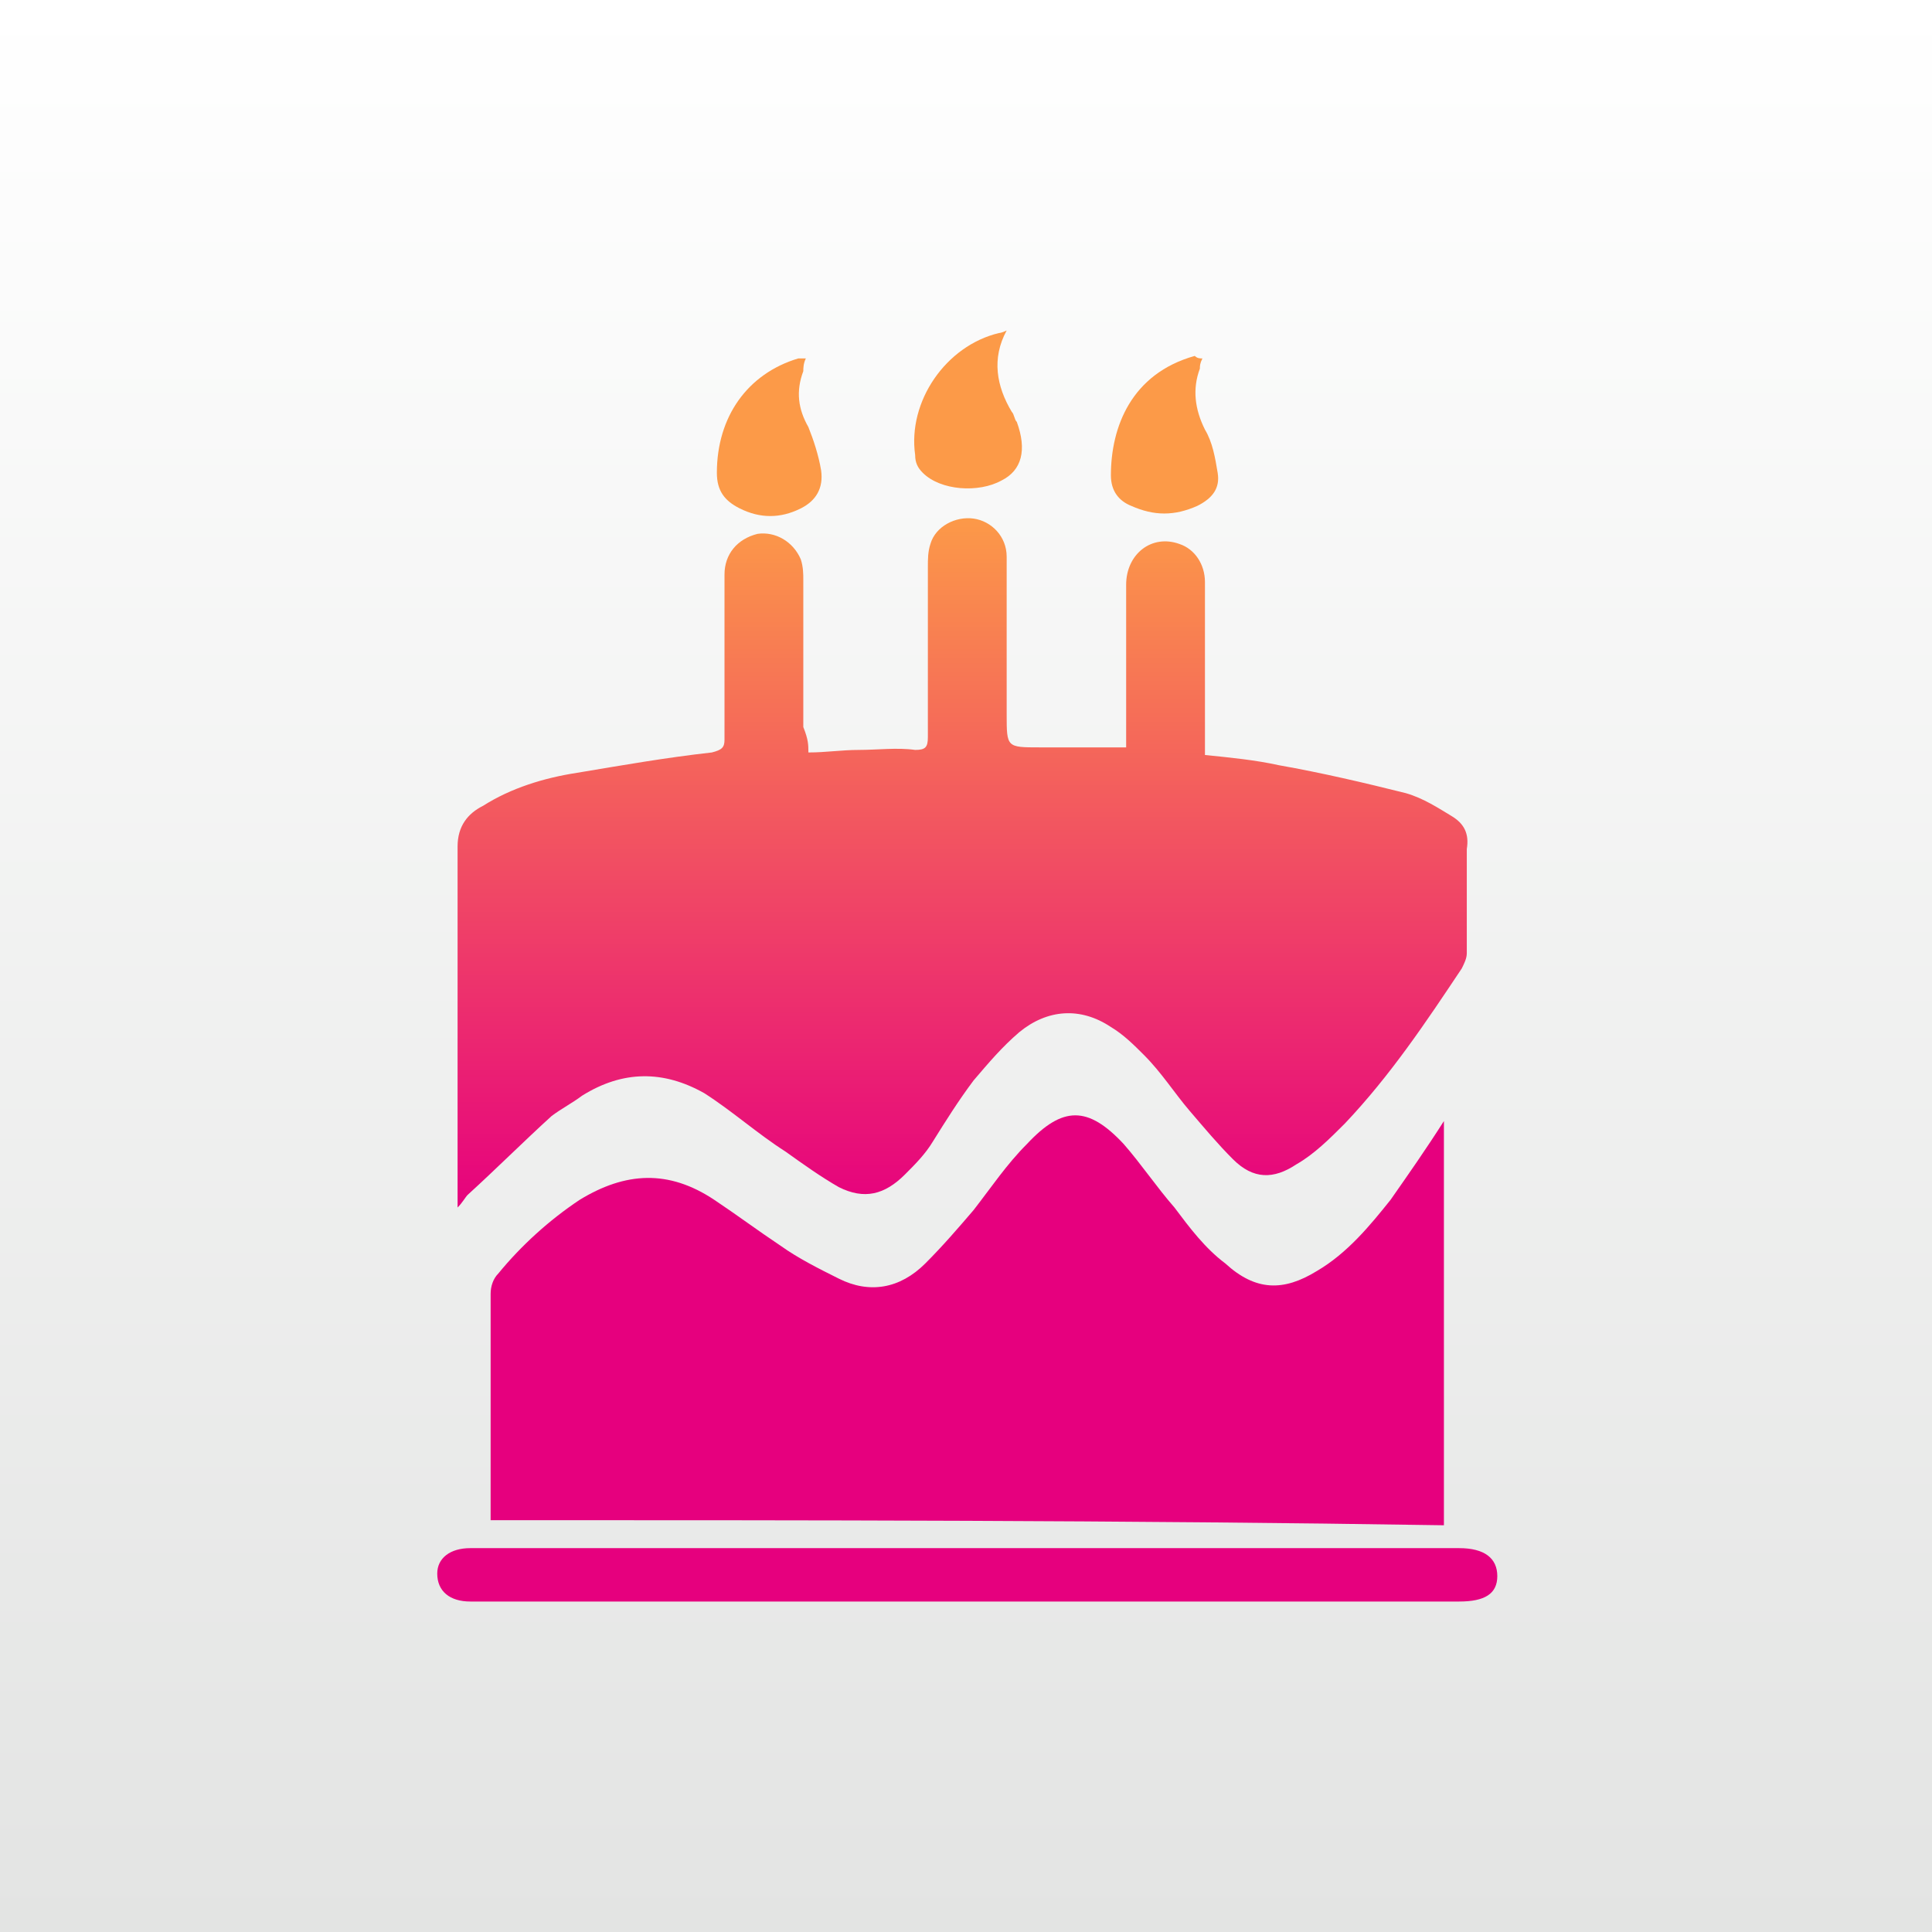
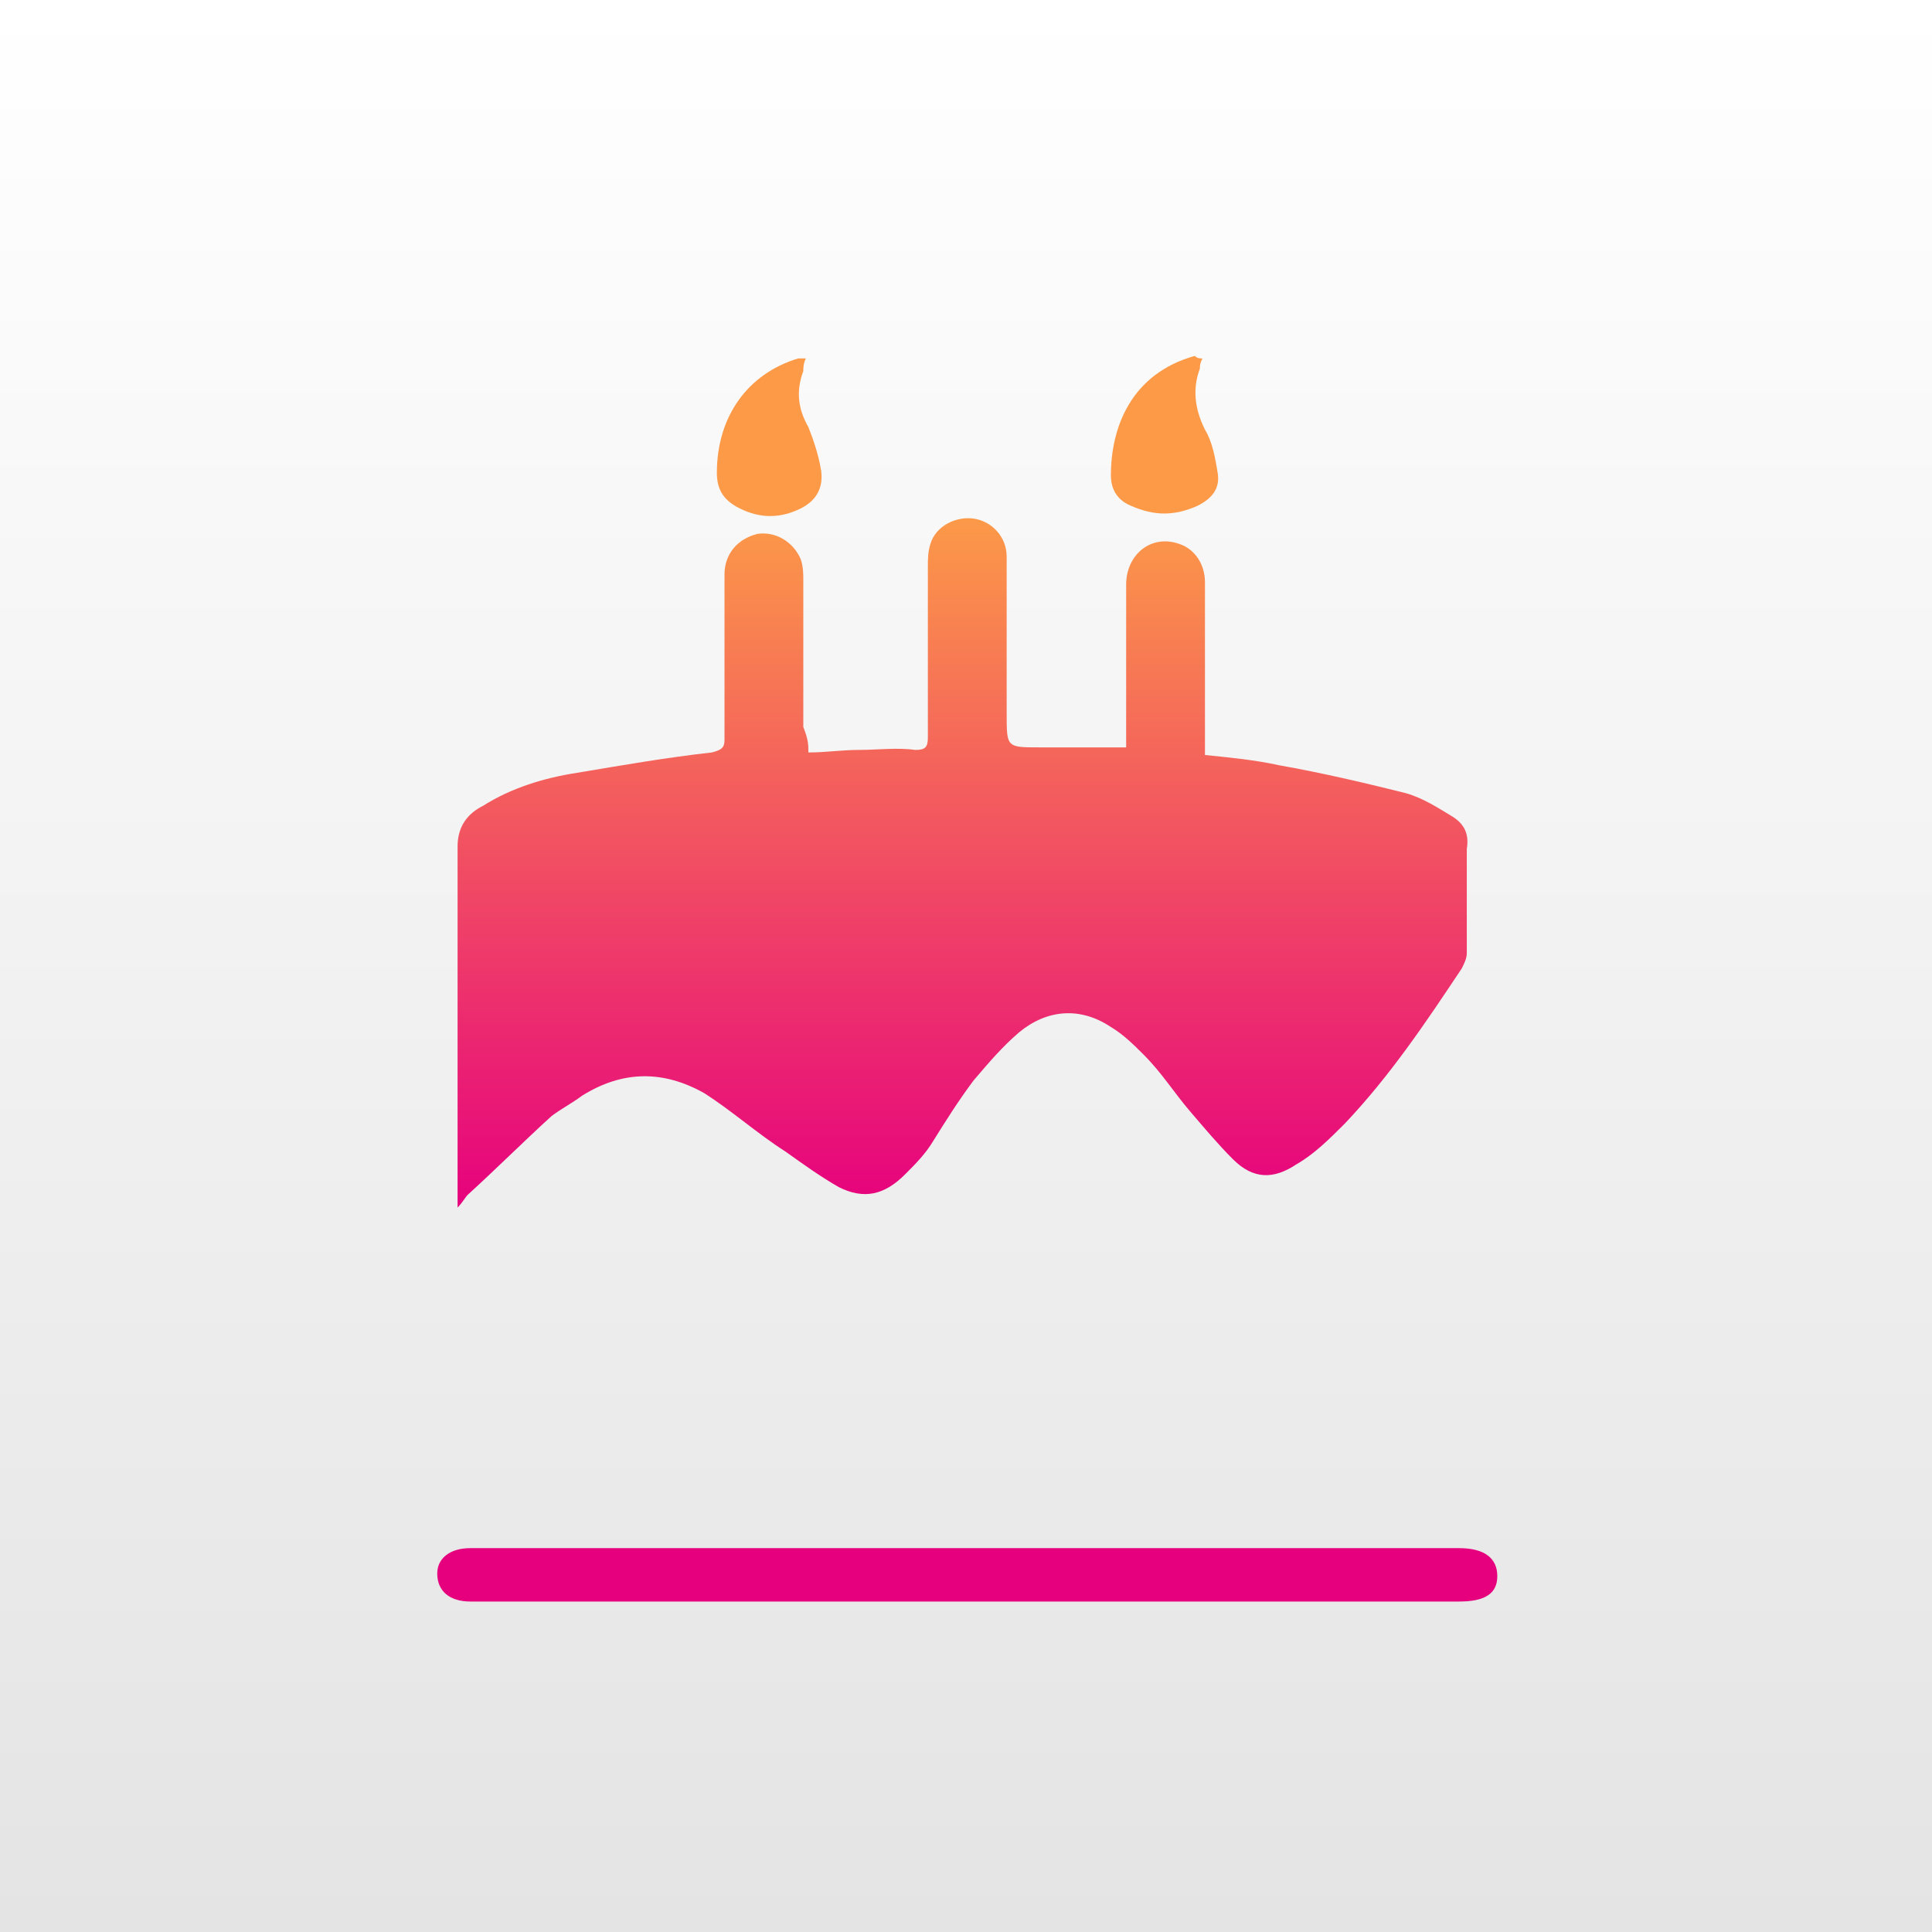
<svg xmlns="http://www.w3.org/2000/svg" version="1.1" id="Ebene_1" x="0px" y="0px" viewBox="0 0 76 76" style="enable-background:new 0 0 76 76;" xml:space="preserve">
  <rect x="0" y="0" width="76" height="76" fill="#333333" stroke="none" />
  <style type="text/css">
	.st0{fill:url(#SVGID_1_);}
	.st1{fill:url(#SVGID_2_);}
	.st2{fill:#E6007E;}
	.st3{fill:#FC9A48;}
</style>
  <linearGradient id="SVGID_1_" gradientUnits="userSpaceOnUse" x1="44" y1="1626.89" x2="44" y2="1702.89" gradientTransform="matrix(1 0 0 1 -6 -1626.89)">
    <stop offset="0" style="stop-color:#FFFFFF" />
    <stop offset="1" style="stop-color:#E3E4E3" />
  </linearGradient>
  <rect y="0" class="st0" width="76" height="76" />
  <g>
    <linearGradient id="SVGID_2_" gradientUnits="userSpaceOnUse" x1="37.999" y1="47.79" x2="37.999" y2="20.287">
      <stop offset="0" style="stop-color:#FFFFFF" />
      <stop offset="2.793296e-03" style="stop-color:#E6007E" />
      <stop offset="1" style="stop-color:#FC9A48" />
    </linearGradient>
    <path class="st1" d="M31.8,29.6c0.7,0,1.3-0.1,2-0.1c0.7,0,1.5-0.1,2.2,0c0.4,0,0.5-0.1,0.5-0.5c0-2.2,0-4.4,0-6.7   c0-0.3,0-0.6,0.1-0.9c0.2-0.7,1-1.1,1.7-1c0.7,0.1,1.3,0.7,1.3,1.5c0,2.1,0,4.2,0,6.2c0,1.3,0,1.3,1.3,1.3c1.1,0,2.2,0,3.4,0   c0-0.1,0-0.3,0-0.5c0-2,0-4,0-5.9c0-1.2,1-2,2.1-1.6c0.6,0.2,1,0.8,1,1.5c0,2.1,0,4.2,0,6.3c0,0.2,0,0.3,0,0.5c1,0.1,2,0.2,2.9,0.4   c1.7,0.3,3.4,0.7,5,1.1c0.7,0.2,1.3,0.6,1.8,0.9c0.5,0.3,0.7,0.7,0.6,1.3c0,1.4,0,2.7,0,4.1c0,0.2-0.1,0.4-0.2,0.6   c-1.4,2.1-2.8,4.2-4.6,6.1c-0.6,0.6-1.2,1.2-1.9,1.6c-0.9,0.6-1.7,0.6-2.5-0.2c-0.6-0.6-1.1-1.2-1.7-1.9c-0.6-0.7-1.1-1.5-1.8-2.2   c-0.4-0.4-0.8-0.8-1.3-1.1c-1.2-0.8-2.5-0.7-3.6,0.2c-0.7,0.6-1.2,1.2-1.8,1.9c-0.6,0.8-1.1,1.6-1.6,2.4c-0.3,0.5-0.7,0.9-1.1,1.3   c-0.8,0.8-1.6,1-2.6,0.5c-0.7-0.4-1.4-0.9-2.1-1.4c-1.1-0.7-2.1-1.6-3.2-2.3c-1.6-0.9-3.2-0.9-4.8,0.1c-0.4,0.3-0.8,0.5-1.2,0.8   c-1.1,1-2.2,2.1-3.3,3.1c-0.1,0.1-0.2,0.3-0.4,0.5c0-0.2,0-0.4,0-0.5c0-4.6,0-9.1,0-13.7c0-0.8,0.4-1.3,1-1.6   c1.1-0.7,2.4-1.1,3.7-1.3c1.8-0.3,3.5-0.6,5.3-0.8c0.4-0.1,0.5-0.2,0.5-0.5c0-2.2,0-4.3,0-6.5c0-0.8,0.5-1.4,1.3-1.6   c0.7-0.1,1.4,0.3,1.7,1c0.1,0.3,0.1,0.6,0.1,0.8c0,1.9,0,3.9,0,5.8C31.8,29.1,31.8,29.3,31.8,29.6z" />
-     <path class="st2" d="M19.3,59.8c0-0.2,0-0.3,0-0.4c0-2.8,0-5.7,0-8.5c0-0.3,0.1-0.6,0.3-0.8c0.9-1.1,2-2.1,3.2-2.9   c1.8-1.1,3.5-1.2,5.3,0c0.9,0.6,1.7,1.2,2.6,1.8c0.7,0.5,1.5,0.9,2.3,1.3c1.2,0.6,2.4,0.4,3.4-0.6c0.7-0.7,1.3-1.4,1.9-2.1   c0.7-0.9,1.3-1.8,2.1-2.6c1.4-1.5,2.4-1.5,3.8,0c0.7,0.8,1.3,1.7,2,2.5c0.6,0.8,1.2,1.6,2,2.2c1.2,1.1,2.3,1.1,3.6,0.3   c1.2-0.7,2.1-1.8,2.9-2.8c0.7-1,1.4-2,2.1-3.1c0,5.3,0,10.6,0,15.9C44.2,59.8,31.8,59.8,19.3,59.8z" />
    <path class="st2" d="M38,63c-6.4,0-12.8,0-19.1,0c-0.1,0-0.2,0-0.4,0c-0.8,0-1.3-0.4-1.3-1.1c0-0.6,0.5-1,1.3-1c2.6,0,5.1,0,7.7,0   c10.4,0,20.8,0,31.2,0c1,0,1.5,0.4,1.5,1.1c0,0.7-0.5,1-1.5,1C50.9,63,44.5,63,38,63z" />
    <path class="st3" d="M47.3,14.1c-0.1,0.2-0.1,0.3-0.1,0.4c-0.3,0.8-0.2,1.6,0.2,2.4c0.3,0.5,0.4,1.1,0.5,1.7c0.1,0.6-0.2,1-0.8,1.3   c-0.9,0.4-1.7,0.4-2.6,0c-0.5-0.2-0.8-0.6-0.8-1.2c0-1.9,0.8-4,3.3-4.7C47.1,14.1,47.2,14.1,47.3,14.1z" />
    <path class="st3" d="M31.7,14.1c-0.1,0.2-0.1,0.4-0.1,0.5c-0.3,0.8-0.2,1.5,0.2,2.2c0.2,0.5,0.4,1.1,0.5,1.7   c0.1,0.7-0.2,1.2-0.8,1.5c-0.8,0.4-1.6,0.4-2.4,0c-0.6-0.3-0.9-0.7-0.9-1.4c0-2.2,1.2-3.9,3.2-4.5C31.4,14.1,31.5,14.1,31.7,14.1z" />
-     <path class="st3" d="M39.6,13c-0.6,1.1-0.4,2.2,0.2,3.2c0.1,0.1,0.1,0.3,0.2,0.4c0.4,1.1,0.2,1.9-0.6,2.3c-0.9,0.5-2.4,0.4-3.1-0.3   c-0.2-0.2-0.3-0.4-0.3-0.7c-0.3-2.1,1.2-4.3,3.3-4.8C39.3,13.1,39.4,13.1,39.6,13z" />
  </g>
</svg>